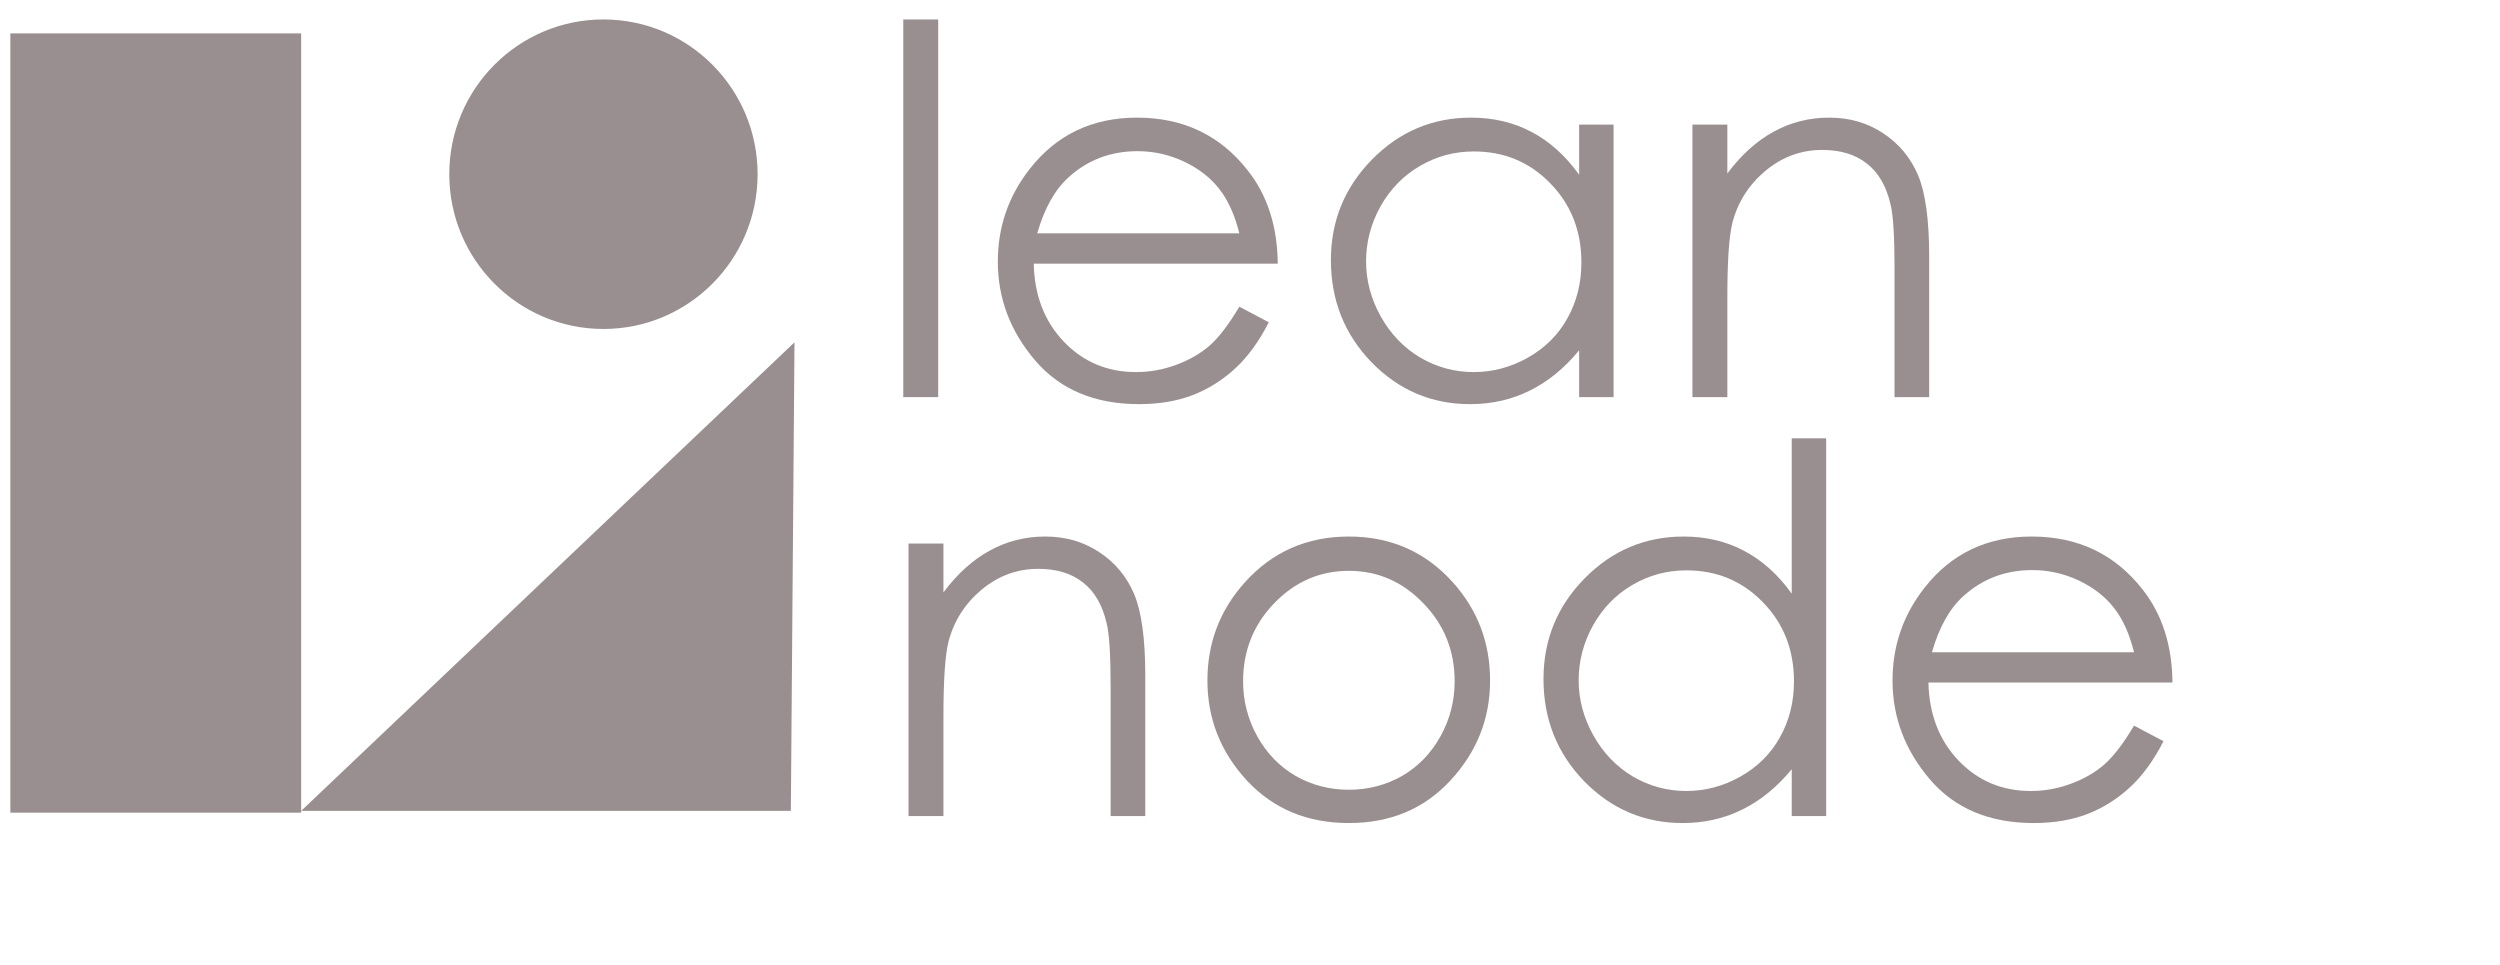
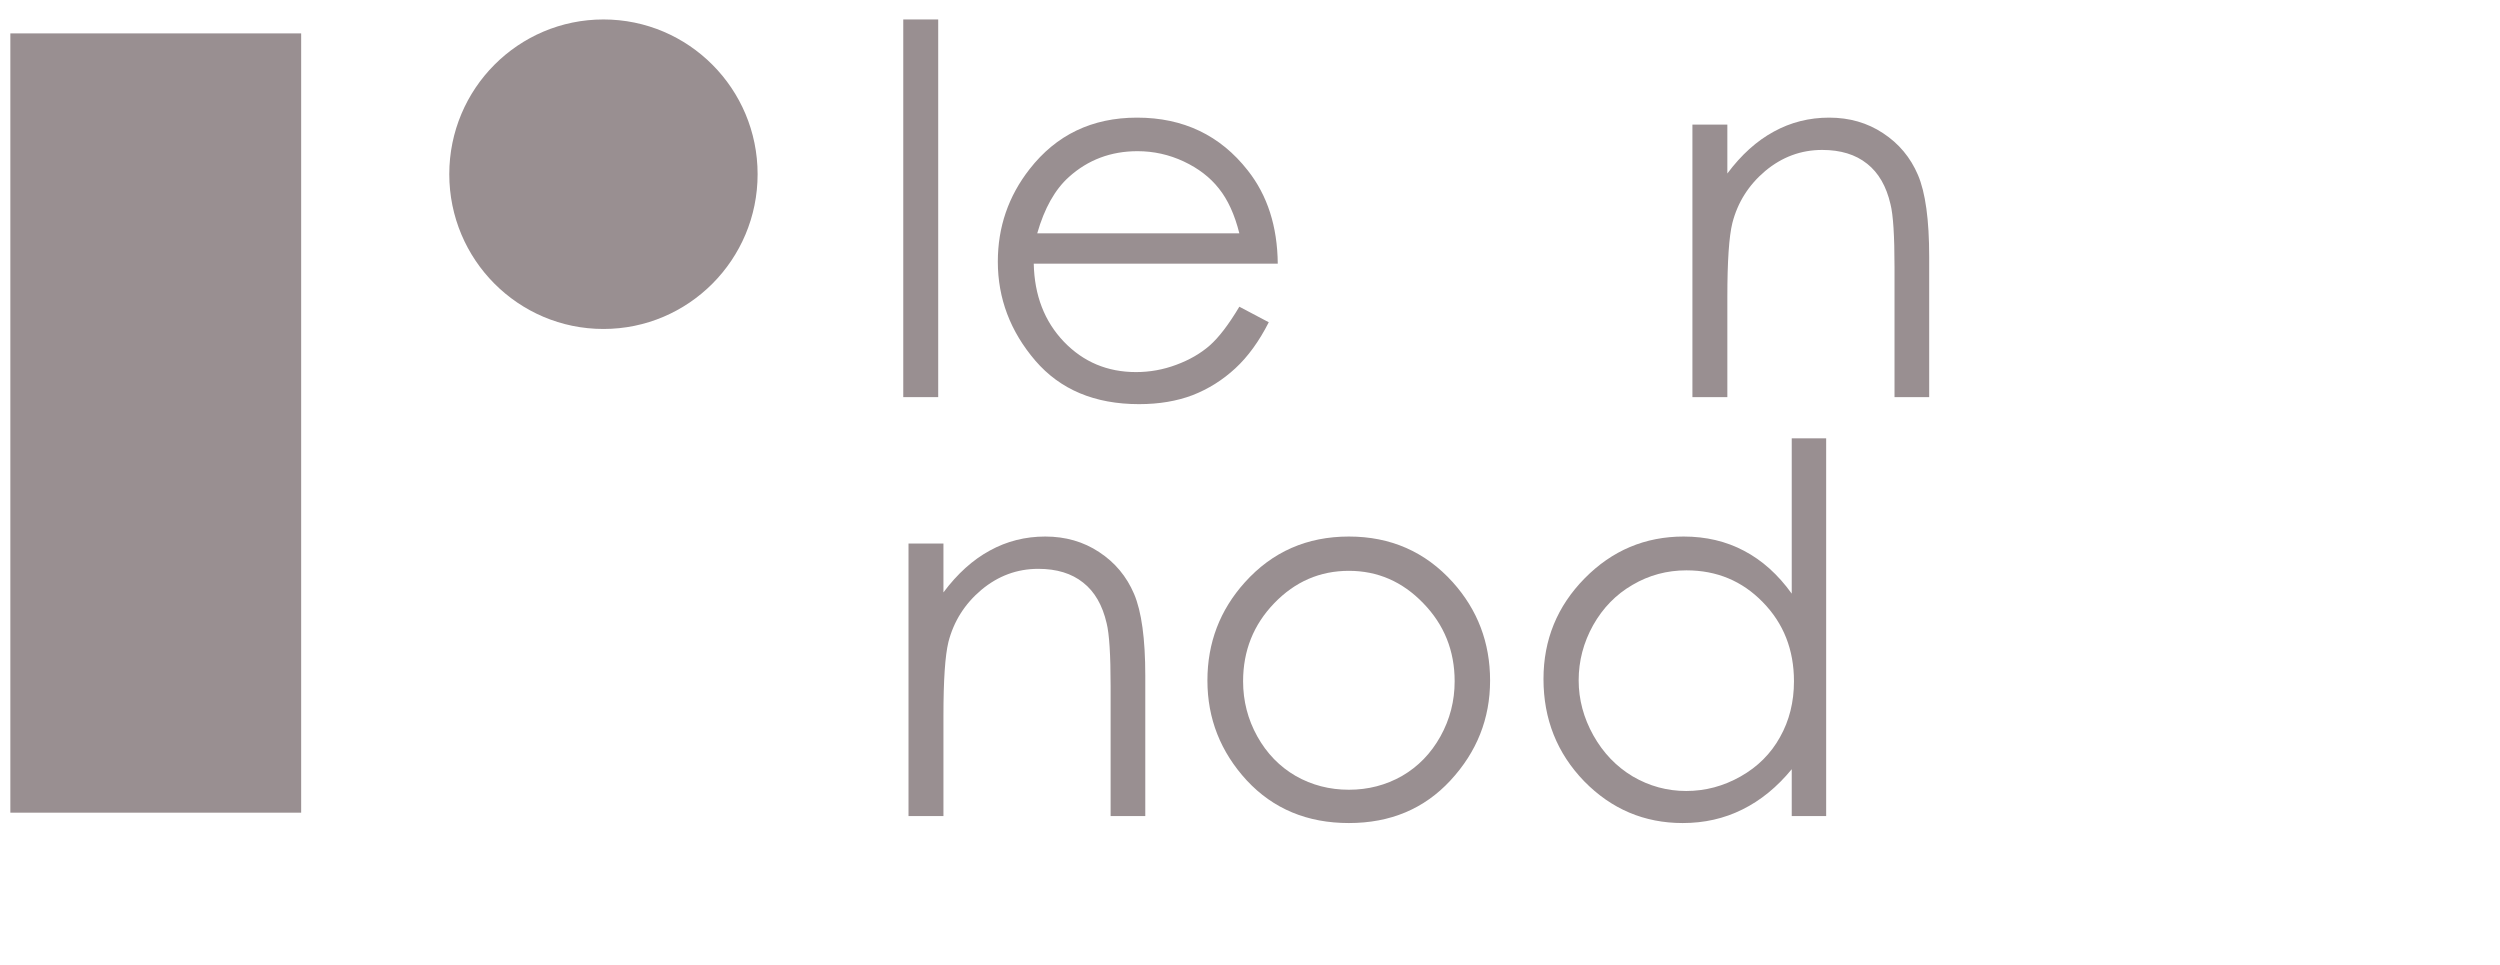
<svg xmlns="http://www.w3.org/2000/svg" width="114" height="44" viewBox="0 0 114 44" fill="none">
  <g id="LN Logo">
    <g id="lean">
      <path d="M41.189 0.887H42.782V18.109H41.189V0.887Z" fill="#998F91" />
      <path d="M56.514 13.986L57.856 14.695C57.416 15.562 56.908 16.263 56.331 16.796C55.755 17.329 55.107 17.736 54.386 18.018C53.666 18.292 52.85 18.429 51.94 18.429C49.922 18.429 48.345 17.767 47.207 16.442C46.069 15.11 45.501 13.606 45.501 11.931C45.501 10.355 45.982 8.95 46.946 7.716C48.167 6.148 49.801 5.364 51.849 5.364C53.958 5.364 55.641 6.167 56.9 7.774C57.795 8.908 58.25 10.324 58.266 12.022H47.139C47.169 13.469 47.628 14.656 48.516 15.585C49.403 16.507 50.499 16.967 51.803 16.967C52.433 16.967 53.044 16.857 53.635 16.636C54.234 16.415 54.742 16.122 55.16 15.757C55.577 15.391 56.028 14.801 56.514 13.986ZM56.514 10.64C56.301 9.787 55.99 9.106 55.581 8.596C55.179 8.086 54.644 7.675 53.977 7.362C53.309 7.05 52.607 6.894 51.872 6.894C50.658 6.894 49.615 7.286 48.743 8.07C48.106 8.641 47.624 9.498 47.298 10.64H56.514Z" fill="#998F91" />
-       <path d="M73.579 5.683V18.109H72.009V15.974C71.342 16.788 70.591 17.401 69.756 17.812C68.93 18.224 68.023 18.429 67.037 18.429C65.285 18.429 63.787 17.793 62.543 16.522C61.307 15.243 60.689 13.69 60.689 11.862C60.689 10.073 61.315 8.543 62.566 7.271C63.818 5.999 65.323 5.364 67.083 5.364C68.099 5.364 69.017 5.581 69.836 6.015C70.663 6.449 71.387 7.1 72.009 7.968V5.683H73.579ZM67.208 6.906C66.32 6.906 65.501 7.126 64.751 7.568C64 8.002 63.4 8.615 62.953 9.407C62.513 10.198 62.293 11.036 62.293 11.919C62.293 12.795 62.517 13.632 62.964 14.432C63.412 15.231 64.011 15.856 64.762 16.305C65.52 16.747 66.332 16.967 67.197 16.967C68.069 16.967 68.895 16.747 69.677 16.305C70.458 15.863 71.057 15.266 71.474 14.512C71.899 13.758 72.111 12.909 72.111 11.965C72.111 10.526 71.637 9.323 70.689 8.356C69.749 7.389 68.588 6.906 67.208 6.906Z" fill="#998F91" />
      <path d="M77.174 5.683H78.767V7.911C79.404 7.058 80.109 6.422 80.883 6.003C81.657 5.577 82.499 5.364 83.409 5.364C84.334 5.364 85.153 5.6 85.866 6.072C86.587 6.544 87.118 7.18 87.459 7.979C87.8 8.779 87.971 10.023 87.971 11.714V18.109H86.39V12.182C86.39 10.751 86.329 9.795 86.207 9.315C86.018 8.493 85.661 7.876 85.138 7.465C84.615 7.046 83.932 6.837 83.09 6.837C82.127 6.837 81.262 7.157 80.496 7.796C79.738 8.436 79.237 9.228 78.995 10.172C78.843 10.789 78.767 11.915 78.767 13.553V18.109H77.174V5.683Z" fill="#998F91" />
    </g>
    <g id="node">
      <path d="M41.428 24.785H43.021V27.013C43.658 26.16 44.364 25.524 45.137 25.105C45.911 24.679 46.753 24.466 47.663 24.466C48.588 24.466 49.407 24.702 50.12 25.174C50.841 25.646 51.372 26.282 51.713 27.081C52.054 27.881 52.225 29.125 52.225 30.816V37.212H50.644V31.284C50.644 29.853 50.583 28.897 50.462 28.417C50.272 27.595 49.916 26.978 49.392 26.567C48.869 26.148 48.186 25.939 47.344 25.939C46.381 25.939 45.516 26.259 44.75 26.898C43.992 27.538 43.491 28.33 43.248 29.274C43.097 29.891 43.021 31.017 43.021 32.654V37.212H41.428V24.785Z" fill="#998F91" />
      <path d="M61.509 24.466C63.412 24.466 64.99 25.159 66.242 26.544C67.379 27.808 67.948 29.304 67.948 31.033C67.948 32.769 67.345 34.288 66.139 35.59C64.941 36.884 63.397 37.531 61.509 37.531C59.612 37.531 58.061 36.884 56.855 35.59C55.657 34.288 55.058 32.769 55.058 31.033C55.058 29.312 55.627 27.82 56.764 26.556C58.016 25.162 59.597 24.466 61.509 24.466ZM61.509 26.03C60.189 26.03 59.055 26.521 58.107 27.504C57.159 28.486 56.685 29.674 56.685 31.067C56.685 31.965 56.901 32.803 57.333 33.58C57.766 34.356 58.35 34.958 59.085 35.384C59.821 35.803 60.629 36.012 61.509 36.012C62.389 36.012 63.196 35.803 63.932 35.384C64.668 34.958 65.252 34.356 65.684 33.58C66.116 32.803 66.332 31.965 66.332 31.067C66.332 29.674 65.855 28.486 64.899 27.504C63.951 26.521 62.821 26.03 61.509 26.03Z" fill="#998F91" />
      <path d="M83.273 19.989V37.212H81.703V35.076C81.035 35.89 80.284 36.503 79.45 36.914C78.623 37.326 77.717 37.531 76.731 37.531C74.979 37.531 73.481 36.895 72.237 35.624C71.001 34.345 70.383 32.792 70.383 30.964C70.383 29.175 71.008 27.645 72.26 26.373C73.511 25.102 75.017 24.466 76.777 24.466C77.793 24.466 78.711 24.683 79.53 25.117C80.356 25.551 81.081 26.202 81.703 27.07V19.989H83.273ZM76.902 26.008C76.014 26.008 75.195 26.228 74.444 26.67C73.693 27.104 73.094 27.717 72.647 28.509C72.207 29.301 71.987 30.138 71.987 31.021C71.987 31.897 72.211 32.734 72.658 33.534C73.106 34.333 73.705 34.958 74.456 35.407C75.214 35.849 76.026 36.069 76.89 36.069C77.763 36.069 78.589 35.849 79.371 35.407C80.152 34.965 80.751 34.368 81.168 33.614C81.593 32.86 81.805 32.011 81.805 31.067C81.805 29.628 81.331 28.425 80.383 27.458C79.443 26.491 78.282 26.008 76.902 26.008Z" fill="#998F91" />
-       <path d="M97.312 33.089L98.655 33.797C98.215 34.665 97.707 35.365 97.13 35.898C96.554 36.431 95.905 36.838 95.185 37.12C94.464 37.394 93.649 37.531 92.739 37.531C90.721 37.531 89.143 36.869 88.006 35.544C86.868 34.212 86.299 32.708 86.299 31.033C86.299 29.457 86.781 28.052 87.744 26.819C88.965 25.25 90.6 24.466 92.647 24.466C94.756 24.466 96.44 25.269 97.699 26.876C98.594 28.01 99.049 29.426 99.064 31.124H87.937C87.968 32.571 88.427 33.758 89.314 34.687C90.201 35.609 91.297 36.069 92.602 36.069C93.231 36.069 93.842 35.959 94.434 35.738C95.033 35.517 95.541 35.224 95.958 34.859C96.375 34.493 96.827 33.903 97.312 33.089ZM97.312 29.742C97.1 28.889 96.789 28.208 96.379 27.698C95.977 27.188 95.442 26.777 94.775 26.464C94.108 26.152 93.406 25.996 92.67 25.996C91.457 25.996 90.414 26.388 89.542 27.172C88.904 27.744 88.423 28.6 88.097 29.742H97.312Z" fill="#998F91" />
    </g>
    <path id="Vector" d="M13.733 1.523H0.472V37.058H13.733V1.523Z" fill="#998F91" />
-     <path id="Vector_2" d="M36.063 36.975L36.229 15.61L13.733 36.975H36.063Z" fill="#998F91" />
    <path id="Vector_3" d="M27.517 15.001C31.4 15.001 34.547 11.841 34.547 7.944C34.547 4.046 31.4 0.887 27.517 0.887C23.634 0.887 20.487 4.046 20.487 7.944C20.487 11.841 23.634 15.001 27.517 15.001Z" fill="#998F91" />
  </g>
</svg>